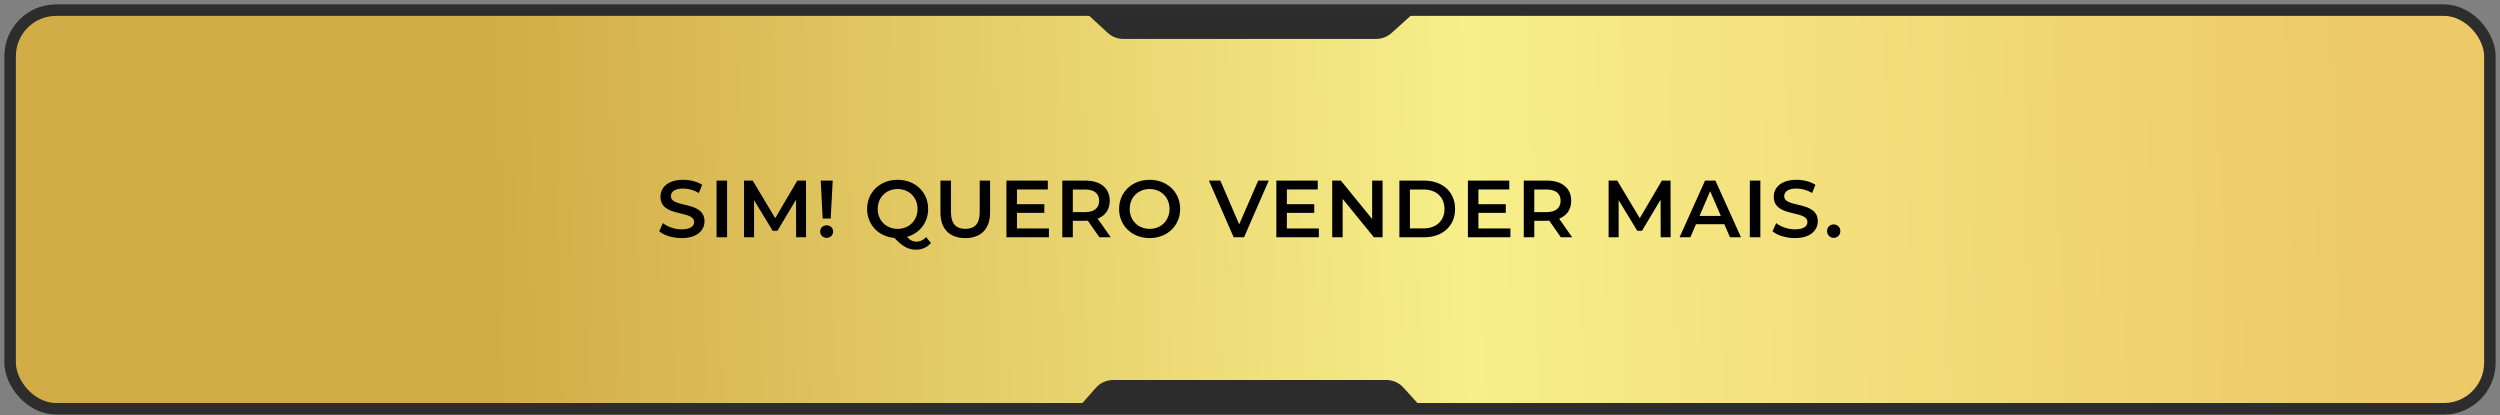
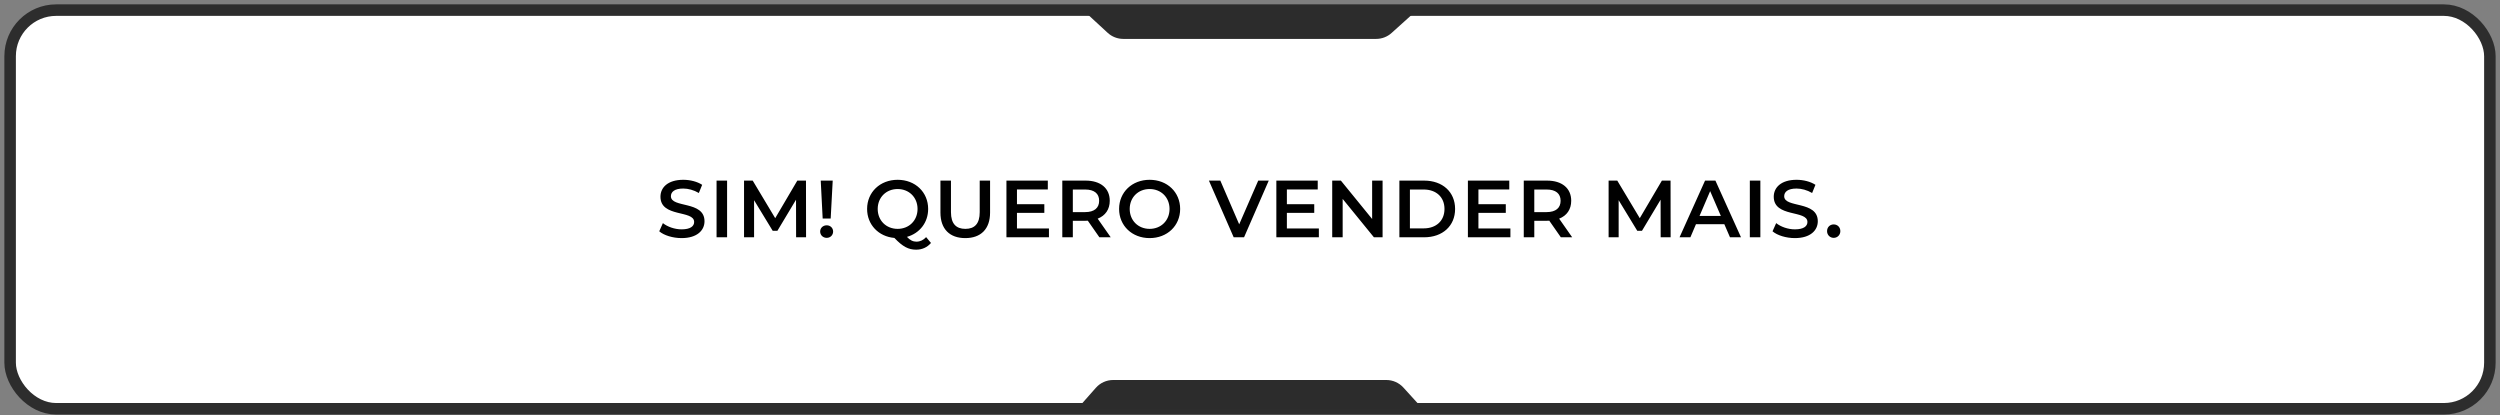
<svg xmlns="http://www.w3.org/2000/svg" width="494" height="82" viewBox="0 0 494 82" fill="none">
  <rect x="0" y="0" width="494" height="82" fill="#808080" stroke="none" />
  <rect x="2" y="2" width="490" height="78.776" rx="9.1" fill="white" />
-   <rect x="2" y="2" width="490" height="78.776" rx="9.1" fill="url(#paint0_linear_97_149)" />
  <rect x="2" y="2" width="490" height="78.776" rx="9.1" stroke="url(#paint1_linear_97_149)" stroke-width="2.275" />
  <path d="M221.958 7.688H246.857H271.929C273.054 7.688 274.139 7.271 274.975 6.518L279.988 2H214.012L218.874 6.483C219.714 7.257 220.815 7.688 221.958 7.688Z" fill="#2C2C2C" />
  <path d="M134.683 47.048C132.939 47.048 131.195 46.504 130.267 45.704L130.987 44.088C131.883 44.808 133.307 45.32 134.683 45.32C136.427 45.32 137.163 44.696 137.163 43.864C137.163 41.448 130.507 43.032 130.507 38.872C130.507 37.064 131.947 35.528 135.019 35.528C136.363 35.528 137.771 35.88 138.747 36.52L138.091 38.136C137.083 37.544 135.979 37.256 135.003 37.256C133.275 37.256 132.571 37.928 132.571 38.776C132.571 41.16 139.211 39.608 139.211 43.72C139.211 45.512 137.755 47.048 134.683 47.048ZM141.593 46.888V35.688H143.673V46.888H141.593ZM159.278 46.888H157.31L157.294 39.464L153.614 45.608H152.686L149.006 39.56V46.888H147.022V35.688H148.734L153.182 43.112L157.55 35.688H159.262L159.278 46.888ZM162.56 43.176L162.176 35.688H164.544L164.144 43.176H162.56ZM163.36 47C162.608 47 162.064 46.44 162.064 45.752C162.064 45.064 162.608 44.52 163.36 44.52C164.096 44.52 164.624 45.064 164.624 45.752C164.624 46.44 164.096 47 163.36 47ZM183.003 46.856L183.963 48.008C183.227 48.872 182.219 49.336 181.035 49.336C179.515 49.336 178.379 48.744 176.731 47.016C173.595 46.744 171.339 44.392 171.339 41.288C171.339 37.976 173.899 35.528 177.371 35.528C180.843 35.528 183.403 37.96 183.403 41.288C183.403 43.992 181.707 46.104 179.211 46.808C179.851 47.496 180.427 47.752 181.083 47.752C181.819 47.752 182.459 47.448 183.003 46.856ZM173.435 41.288C173.435 43.576 175.115 45.224 177.371 45.224C179.627 45.224 181.307 43.576 181.307 41.288C181.307 39 179.627 37.352 177.371 37.352C175.115 37.352 173.435 39 173.435 41.288ZM190.743 47.048C187.671 47.048 185.831 45.272 185.831 42.008V35.688H187.911V41.928C187.911 44.232 188.951 45.224 190.759 45.224C192.567 45.224 193.591 44.232 193.591 41.928V35.688H195.639V42.008C195.639 45.272 193.799 47.048 190.743 47.048ZM200.952 45.144H207.272V46.888H198.872V35.688H207.048V37.432H200.952V40.344H206.36V42.056H200.952V45.144ZM219.479 46.888H217.239L214.951 43.608C214.807 43.624 214.663 43.624 214.519 43.624H211.991V46.888H209.911V35.688H214.519C217.463 35.688 219.287 37.192 219.287 39.672C219.287 41.368 218.423 42.616 216.903 43.208L219.479 46.888ZM217.191 39.672C217.191 38.264 216.247 37.448 214.423 37.448H211.991V41.912H214.423C216.247 41.912 217.191 41.08 217.191 39.672ZM227.166 47.048C223.694 47.048 221.134 44.6 221.134 41.288C221.134 37.976 223.694 35.528 227.166 35.528C230.638 35.528 233.198 37.96 233.198 41.288C233.198 44.616 230.638 47.048 227.166 47.048ZM227.166 45.224C229.422 45.224 231.102 43.576 231.102 41.288C231.102 39 229.422 37.352 227.166 37.352C224.91 37.352 223.23 39 223.23 41.288C223.23 43.576 224.91 45.224 227.166 45.224ZM248.625 35.688H250.705L245.825 46.888H243.777L238.881 35.688H241.137L244.865 44.328L248.625 35.688ZM254.287 45.144H260.607V46.888H252.207V35.688H260.383V37.432H254.287V40.344H259.695V42.056H254.287V45.144ZM271.134 35.688H273.198V46.888H271.486L265.31 39.304V46.888H263.246V35.688H264.958L271.134 43.272V35.688ZM276.519 46.888V35.688H281.415C285.047 35.688 287.527 37.928 287.527 41.288C287.527 44.648 285.047 46.888 281.415 46.888H276.519ZM278.599 45.128H281.319C283.815 45.128 285.431 43.608 285.431 41.288C285.431 38.968 283.815 37.448 281.319 37.448H278.599V45.128ZM292.137 45.144H298.457V46.888H290.057V35.688H298.233V37.432H292.137V40.344H297.545V42.056H292.137V45.144ZM310.664 46.888H308.424L306.136 43.608C305.992 43.624 305.848 43.624 305.704 43.624H303.176V46.888H301.096V35.688H305.704C308.648 35.688 310.472 37.192 310.472 39.672C310.472 41.368 309.608 42.616 308.088 43.208L310.664 46.888ZM308.376 39.672C308.376 38.264 307.432 37.448 305.608 37.448H303.176V41.912H305.608C307.432 41.912 308.376 41.08 308.376 39.672ZM330.117 46.888H328.149L328.133 39.464L324.453 45.608H323.525L319.845 39.56V46.888H317.861V35.688H319.573L324.021 43.112L328.389 35.688H330.101L330.117 46.888ZM341.846 46.888L340.726 44.296H335.126L334.022 46.888H331.878L336.918 35.688H338.966L344.022 46.888H341.846ZM335.83 42.664H340.038L337.926 37.768L335.83 42.664ZM345.767 46.888V35.688H347.847V46.888H345.767ZM354.668 47.048C352.924 47.048 351.18 46.504 350.252 45.704L350.972 44.088C351.868 44.808 353.292 45.32 354.668 45.32C356.412 45.32 357.148 44.696 357.148 43.864C357.148 41.448 350.492 43.032 350.492 38.872C350.492 37.064 351.932 35.528 355.004 35.528C356.348 35.528 357.756 35.88 358.732 36.52L358.076 38.136C357.068 37.544 355.964 37.256 354.988 37.256C353.26 37.256 352.556 37.928 352.556 38.776C352.556 41.16 359.196 39.608 359.196 43.72C359.196 45.512 357.74 47.048 354.668 47.048ZM362.339 47C361.619 47 361.027 46.44 361.027 45.672C361.027 44.872 361.619 44.344 362.339 44.344C363.059 44.344 363.651 44.872 363.651 45.672C363.651 46.44 363.059 47 362.339 47Z" fill="black" />
  <path d="M219.956 75.088H246.857H273.94C275.221 75.088 276.443 75.629 277.306 76.576L281.126 80.776H212.875L216.548 76.624C217.411 75.647 218.652 75.088 219.956 75.088Z" fill="#2C2C2C" />
  <defs>
    <linearGradient id="paint0_linear_97_149" x1="97.448" y1="50.87" x2="468.947" y2="43.614" gradientUnits="userSpaceOnUse">
      <stop stop-color="#D2AC47" />
      <stop offset="0.52" stop-color="#F7EF8A" />
      <stop offset="1" stop-color="#EDC967" />
    </linearGradient>
    <linearGradient id="paint1_linear_97_149" x1="44.271" y1="-16.179" x2="455.604" y2="107.204" gradientUnits="userSpaceOnUse">
      <stop stop-color="#2D2D2D" />
      <stop offset="1" stop-color="#2D2D2D" />
    </linearGradient>
  </defs>
</svg>